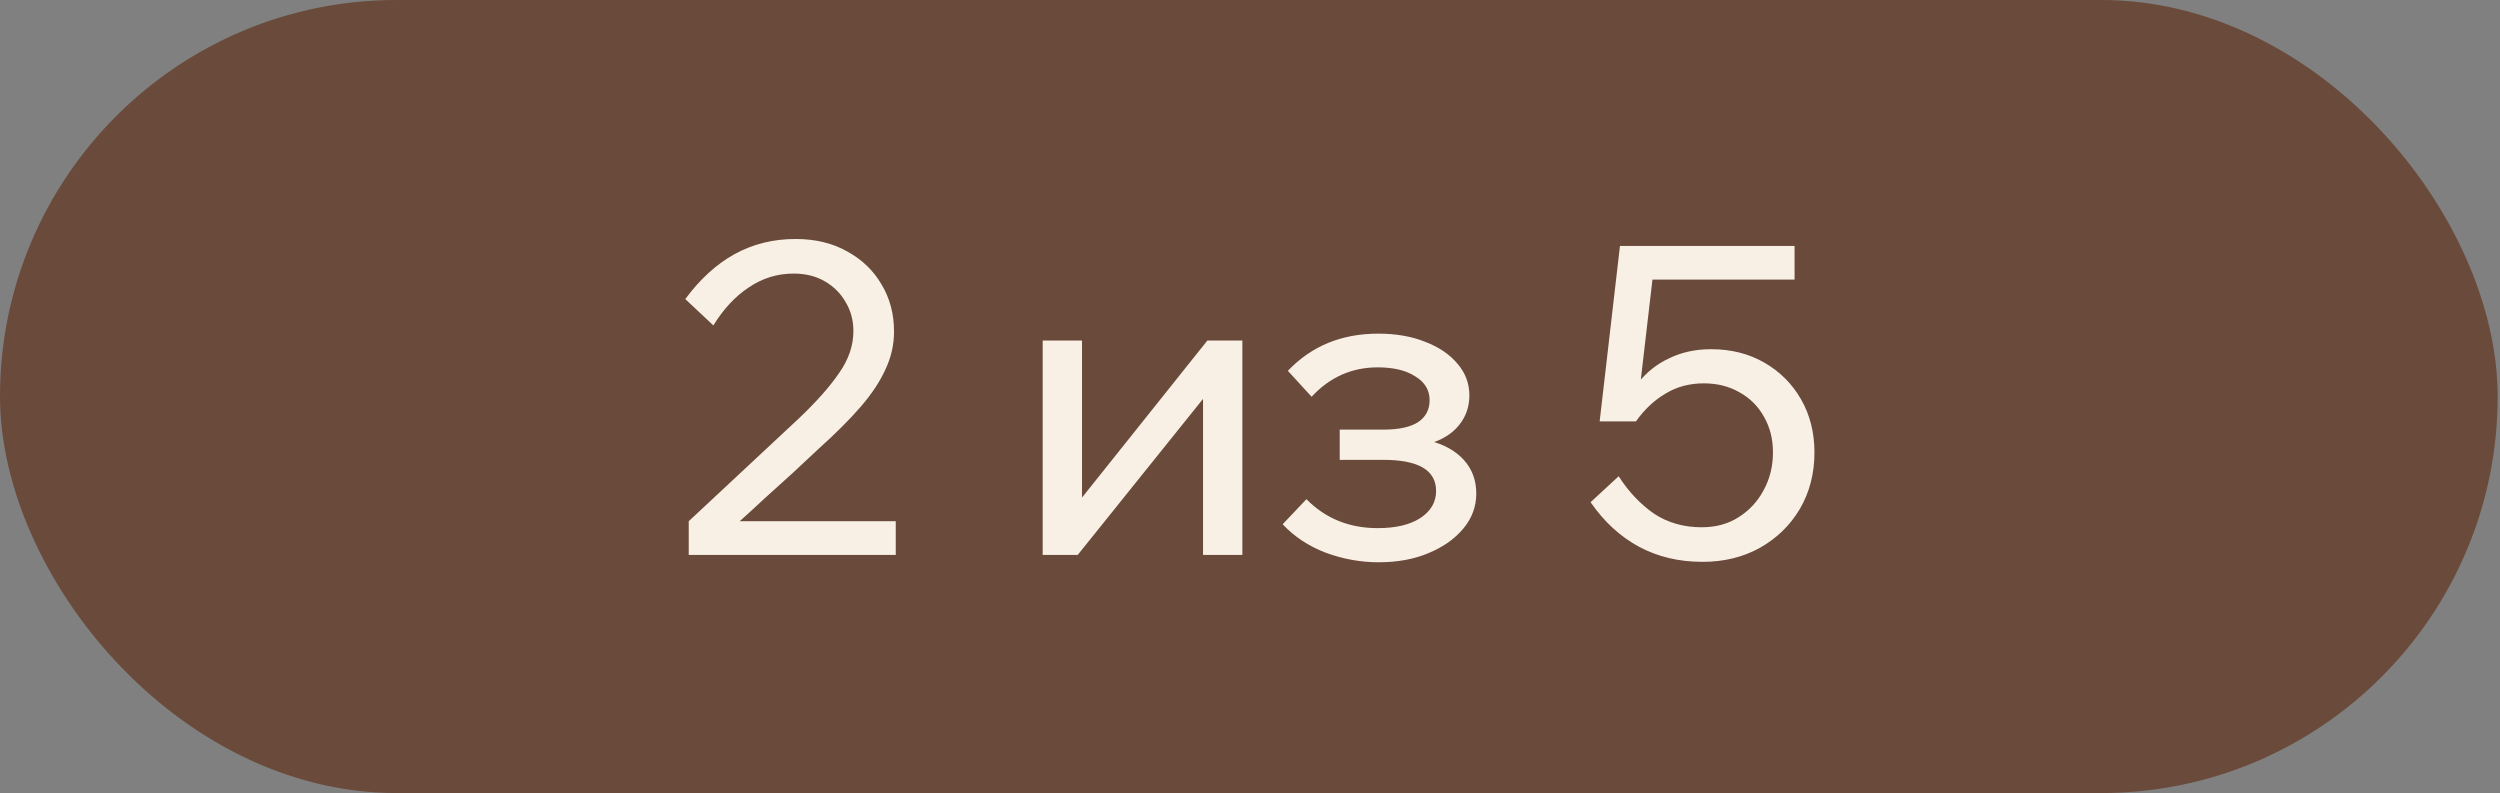
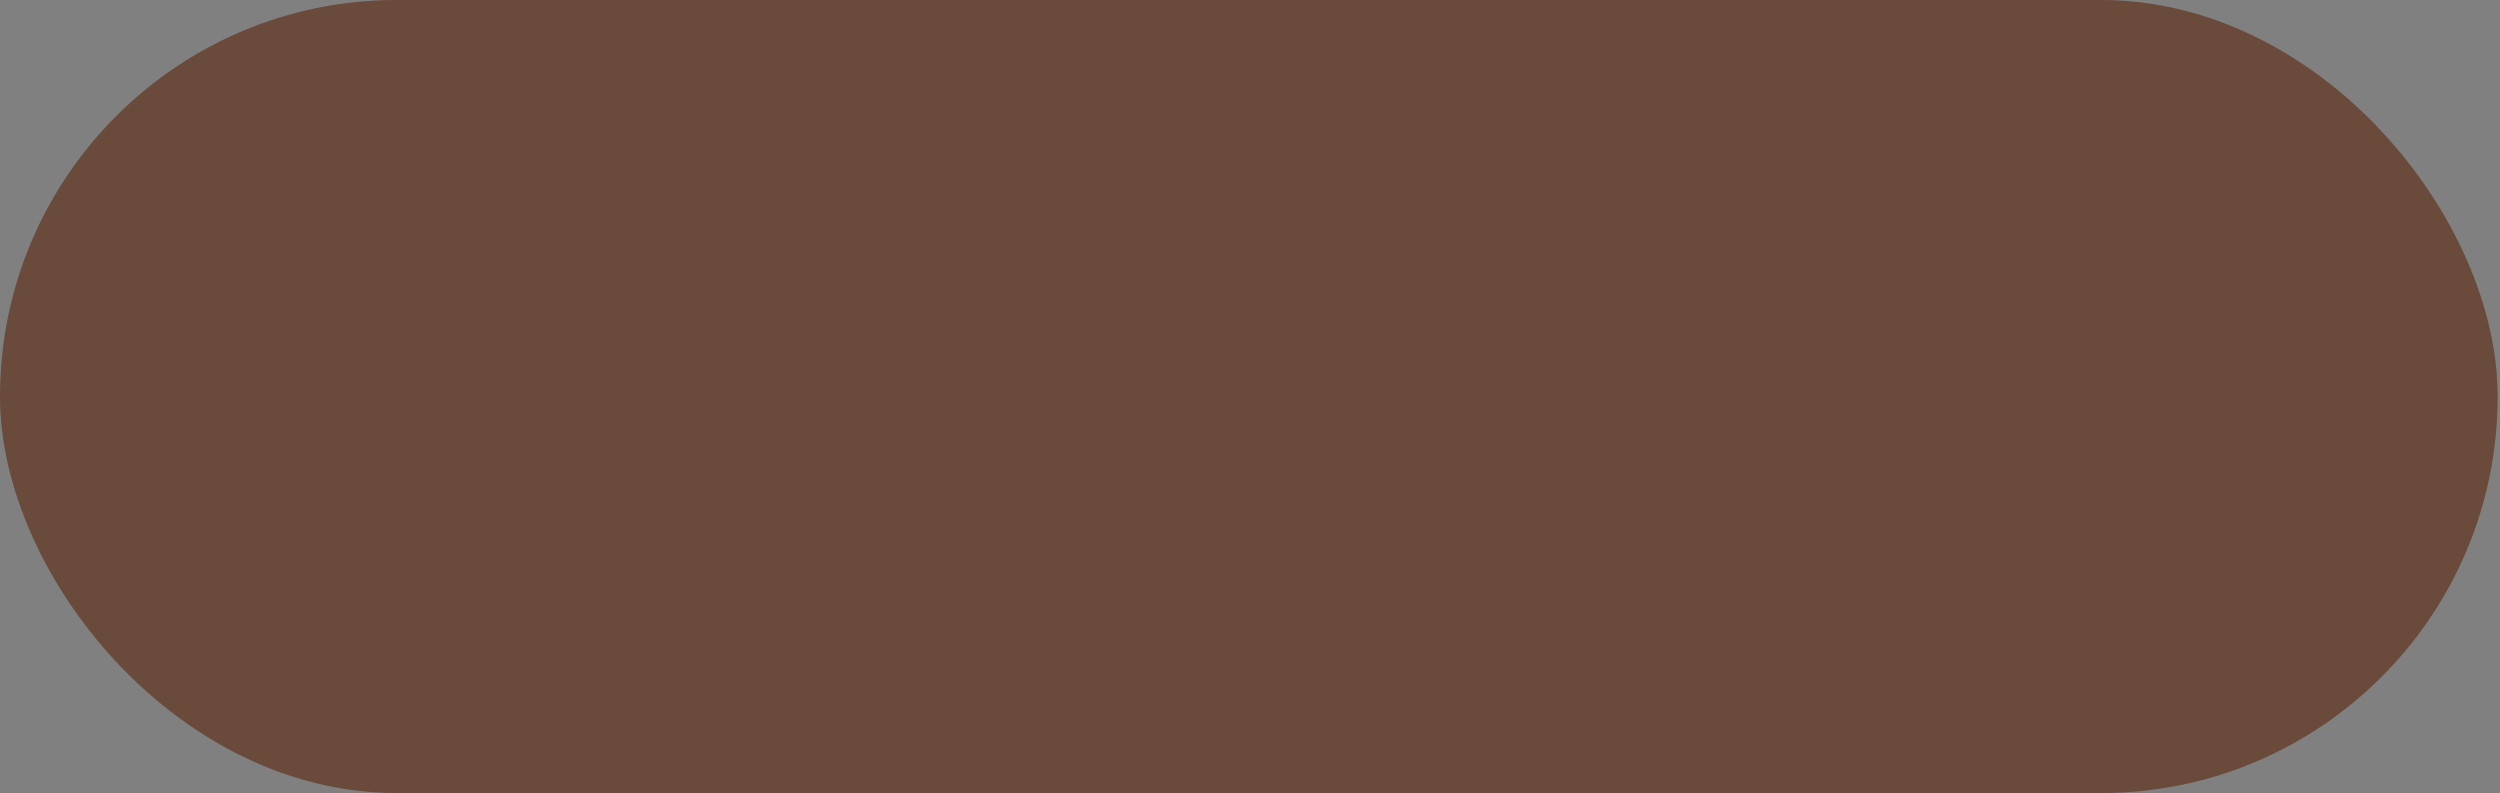
<svg xmlns="http://www.w3.org/2000/svg" width="331" height="105" viewBox="0 0 331 105" fill="none">
  <rect x="0" y="0" width="331" height="105" fill="#808080" stroke="none" />
  <rect x="1.4" y="1.4" width="327.89" height="102.2" rx="51.1" fill="#6A4A3A" stroke="#6A4A3A" stroke-width="2.8" />
-   <path d="M118.598 73.473H91.188V69.009L105.78 55.39C108.107 53.178 109.881 51.175 111.102 49.382C112.361 47.589 112.99 45.739 112.99 43.831C112.99 42.419 112.647 41.142 111.96 39.997C111.312 38.853 110.396 37.937 109.213 37.25C108.031 36.564 106.657 36.22 105.093 36.22C102.919 36.22 100.935 36.831 99.142 38.051C97.349 39.234 95.785 40.913 94.45 43.087L90.73 39.596C92.676 36.964 94.85 34.98 97.254 33.645C99.695 32.31 102.385 31.642 105.322 31.642C107.954 31.642 110.243 32.196 112.189 33.302C114.135 34.37 115.641 35.82 116.71 37.651C117.816 39.482 118.369 41.561 118.369 43.888C118.369 45.643 117.988 47.322 117.225 48.924C116.5 50.526 115.413 52.167 113.963 53.845C112.513 55.524 110.663 57.374 108.412 59.396C107.268 60.464 106.104 61.551 104.922 62.657C103.739 63.726 102.556 64.794 101.374 65.862C100.229 66.93 99.085 67.979 97.94 69.009H118.598V73.473ZM138.052 73.473V45.09H143.259V66.491L142.859 66.377L159.854 45.09H164.489V73.473H159.282V52.071L159.74 52.243L142.687 73.473H138.052ZM182.528 74.445C180.163 74.445 177.836 74.026 175.547 73.186C173.258 72.309 171.35 71.05 169.824 69.41L172.972 66.091C175.489 68.647 178.637 69.925 182.413 69.925C184.779 69.925 186.648 69.486 188.021 68.609C189.433 67.693 190.139 66.491 190.139 65.004C190.139 62.257 187.812 60.884 183.157 60.884H177.378V56.878H183.215C185.198 56.878 186.705 56.554 187.735 55.905C188.765 55.218 189.28 54.246 189.28 52.987C189.28 51.652 188.651 50.602 187.392 49.84C186.171 49.038 184.512 48.638 182.413 48.638C178.98 48.638 176.062 49.935 173.658 52.529L170.511 49.096C173.639 45.815 177.626 44.174 182.471 44.174C184.836 44.174 186.915 44.537 188.708 45.262C190.501 45.948 191.913 46.902 192.943 48.123C194.011 49.344 194.545 50.755 194.545 52.357C194.545 53.883 194.068 55.218 193.114 56.363C192.199 57.469 190.882 58.27 189.166 58.766L189.109 58.309C191.13 58.804 192.695 59.663 193.801 60.884C194.907 62.104 195.46 63.592 195.46 65.347C195.46 67.064 194.888 68.609 193.744 69.982C192.599 71.355 191.054 72.443 189.109 73.244C187.201 74.045 185.008 74.445 182.528 74.445ZM214.311 63.058C215.608 65.08 217.153 66.72 218.946 67.979C220.778 69.2 222.895 69.81 225.298 69.81C227.168 69.81 228.789 69.372 230.162 68.494C231.574 67.617 232.68 66.434 233.481 64.946C234.32 63.42 234.74 61.742 234.74 59.911C234.74 58.118 234.339 56.535 233.538 55.161C232.775 53.788 231.707 52.72 230.334 51.957C228.96 51.156 227.377 50.755 225.584 50.755C223.677 50.755 221.979 51.213 220.491 52.128C219.004 53.006 217.707 54.227 216.6 55.791L214.597 55.619C215.055 53.712 215.818 52.071 216.886 50.698C217.993 49.286 219.366 48.199 221.006 47.436C222.647 46.635 224.497 46.234 226.557 46.234C229.189 46.234 231.536 46.826 233.596 48.008C235.656 49.191 237.277 50.812 238.46 52.872C239.642 54.932 240.233 57.279 240.233 59.911C240.233 62.696 239.585 65.194 238.288 67.407C236.991 69.582 235.217 71.298 232.966 72.557C230.753 73.778 228.236 74.388 225.413 74.388C222.284 74.388 219.481 73.721 217.001 72.385C214.521 71.05 212.385 69.085 210.592 66.491L214.311 63.058ZM237.601 37.022H216.886L219.004 35.133L216.6 55.791H211.794L214.483 32.558H237.601V37.022Z" fill="#F8F0E4" />
</svg>